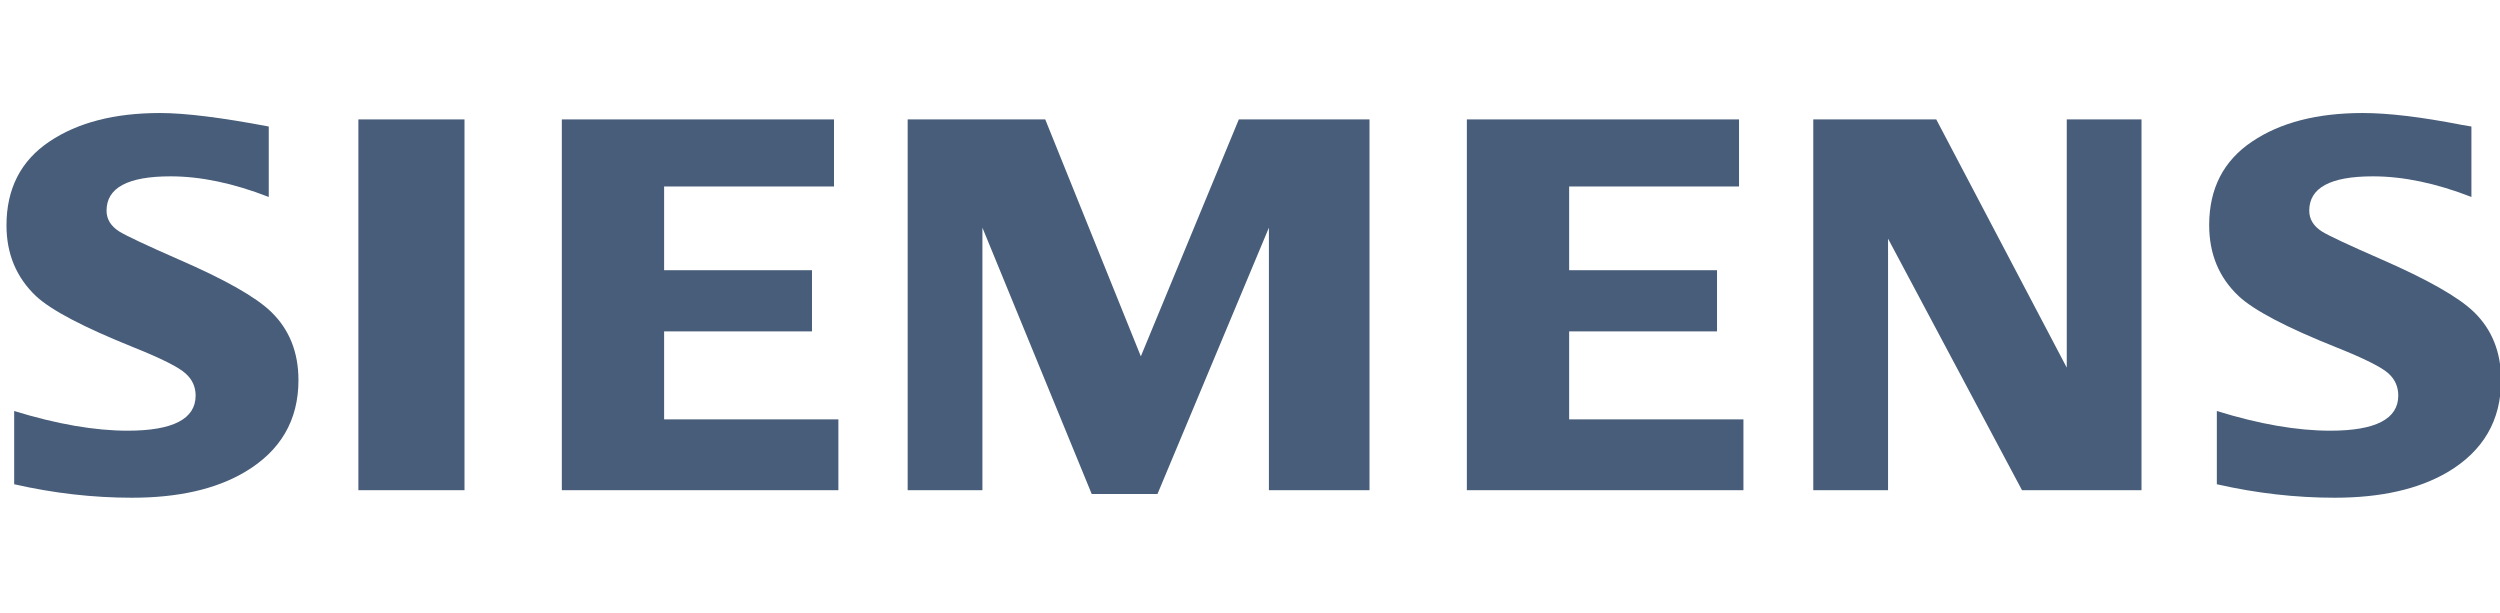
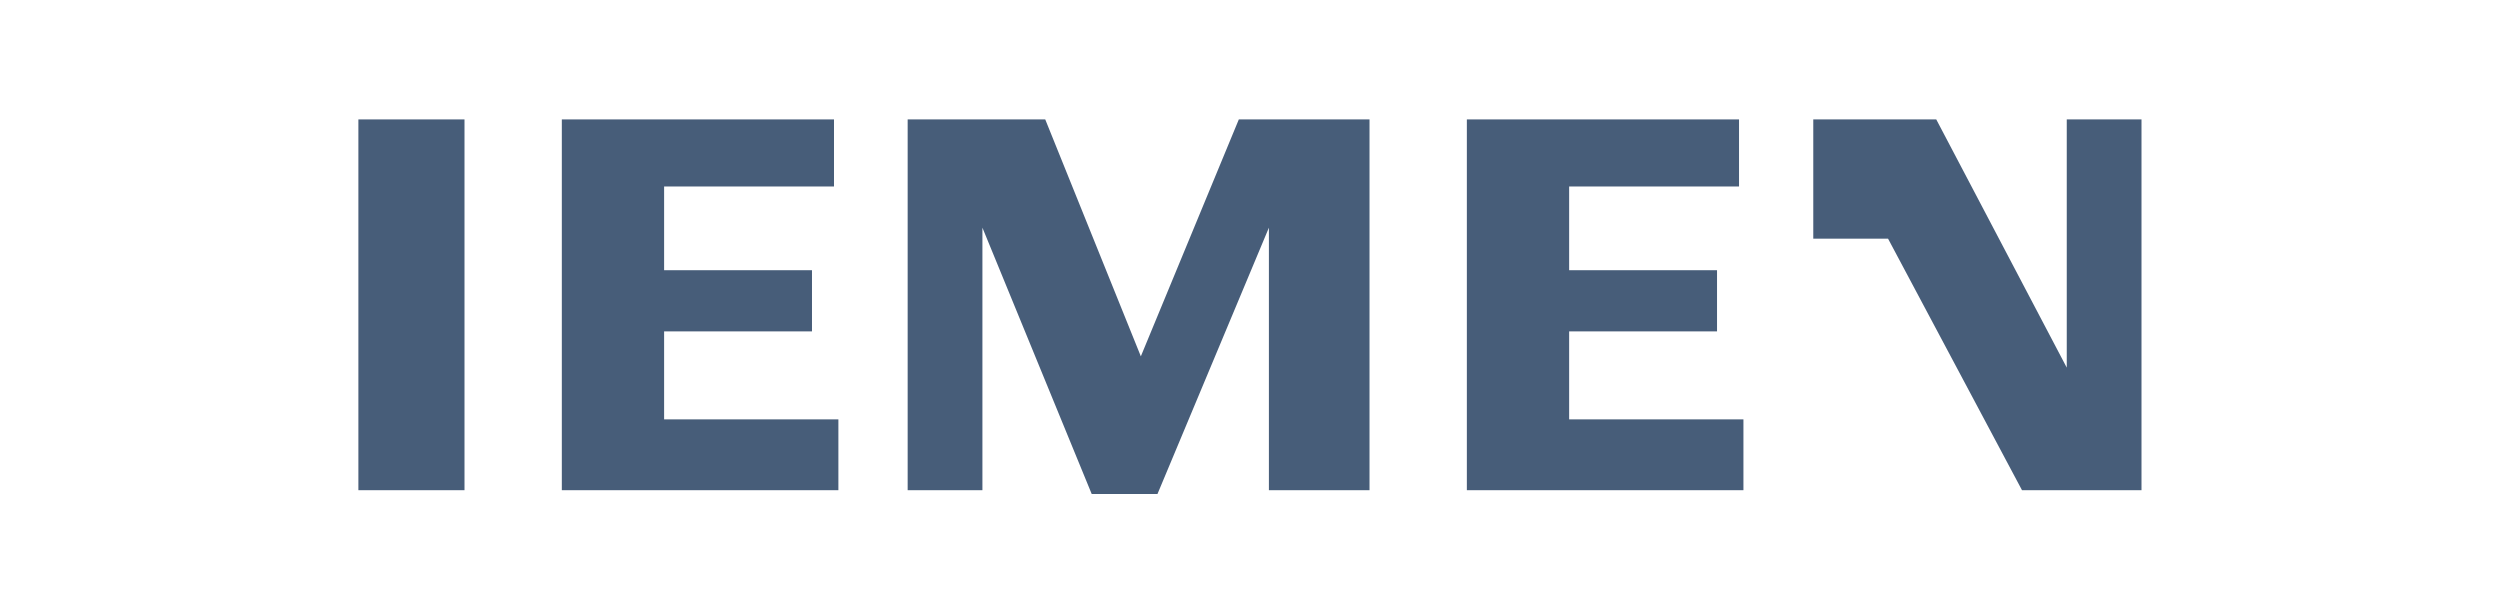
<svg xmlns="http://www.w3.org/2000/svg" width="155" height="38" viewBox="0 0 155 38" fill="none">
  <g clip-path="url(#clip0_794_1353)">
-     <path fill-rule="evenodd" clip-rule="evenodd" d="M0.879 30.023V25.483C3.527 26.296 5.87 26.703 7.908 26.703C10.722 26.703 12.129 25.977 12.129 24.526C12.129 23.985 11.924 23.531 11.514 23.163C11.094 22.772 10.019 22.231 8.291 21.538C5.191 20.294 3.17 19.233 2.23 18.356C1.011 17.198 0.402 15.737 0.402 13.972C0.402 11.699 1.29 9.967 3.064 8.776C4.819 7.596 7.104 7.007 9.922 7.007C11.475 7.007 13.723 7.286 16.663 7.844V12.212C14.475 11.359 12.445 10.933 10.569 10.933C7.927 10.933 6.606 11.641 6.606 13.06C6.606 13.591 6.872 14.023 7.405 14.359C7.848 14.63 9.069 15.203 11.065 16.08C13.939 17.326 15.853 18.409 16.806 19.33C17.937 20.422 18.504 21.836 18.504 23.569C18.504 26.06 17.394 27.96 15.175 29.269C13.378 30.331 11.047 30.859 8.185 30.859C5.767 30.859 3.332 30.581 0.879 30.023Z" fill="#475D79" />
    <path fill-rule="evenodd" clip-rule="evenodd" d="M22.22 7.404H28.799V30.392H22.22V7.404Z" fill="#475D79" />
    <path fill-rule="evenodd" clip-rule="evenodd" d="M34.833 30.392V7.404H51.708V11.562H41.175V16.753H50.343V20.546H41.175V26.001H51.98V30.392H34.833Z" fill="#475D79" />
    <path fill-rule="evenodd" clip-rule="evenodd" d="M56.275 30.392V7.404H64.805L70.732 22.093L76.807 7.404H84.91V30.392H78.672V14.116L71.764 30.626H67.685L60.91 14.116V30.392H56.275Z" fill="#475D79" />
    <path fill-rule="evenodd" clip-rule="evenodd" d="M90.945 30.392V7.404H107.82V11.562H97.287V16.753H106.456V20.546H97.287V26.001H108.093V30.392H90.945Z" fill="#475D79" />
-     <path fill-rule="evenodd" clip-rule="evenodd" d="M112.423 30.392V7.404H120.048L128.139 22.793V7.404H132.773V30.392H125.364L117.059 14.797V30.392H112.423Z" fill="#475D79" />
-     <path fill-rule="evenodd" clip-rule="evenodd" d="M137.444 30.023V25.483C140.069 26.296 142.412 26.703 144.474 26.703C147.288 26.703 148.693 25.977 148.693 24.526C148.693 23.985 148.494 23.531 148.097 23.163C147.675 22.773 146.596 22.231 144.858 21.538C141.767 20.305 139.744 19.244 138.795 18.356C137.577 17.208 136.969 15.742 136.969 13.957C136.969 11.694 137.854 9.967 139.631 8.776C141.383 7.596 143.67 7.007 146.489 7.007C148.074 7.007 150.128 7.252 152.646 7.746L153.228 7.844V12.212C151.04 11.359 149.004 10.933 147.118 10.933C144.486 10.933 143.173 11.641 143.173 13.06C143.173 13.591 143.438 14.023 143.969 14.359C144.391 14.62 145.617 15.193 147.647 16.08C150.499 17.326 152.409 18.409 153.37 19.33C154.503 20.422 155.068 21.836 155.068 23.569C155.068 26.06 153.965 27.96 151.758 29.269C149.95 30.331 147.613 30.859 144.751 30.859C142.331 30.859 139.894 30.581 137.444 30.023Z" fill="#475D79" />
+     <path fill-rule="evenodd" clip-rule="evenodd" d="M112.423 30.392V7.404H120.048L128.139 22.793V7.404H132.773V30.392H125.364L117.059 14.797H112.423Z" fill="#475D79" />
  </g>
  <defs>
    <clipPath id="clip0_794_1353">
      <rect width="155" height="38" fill="white" />
    </clipPath>
  </defs>
</svg>